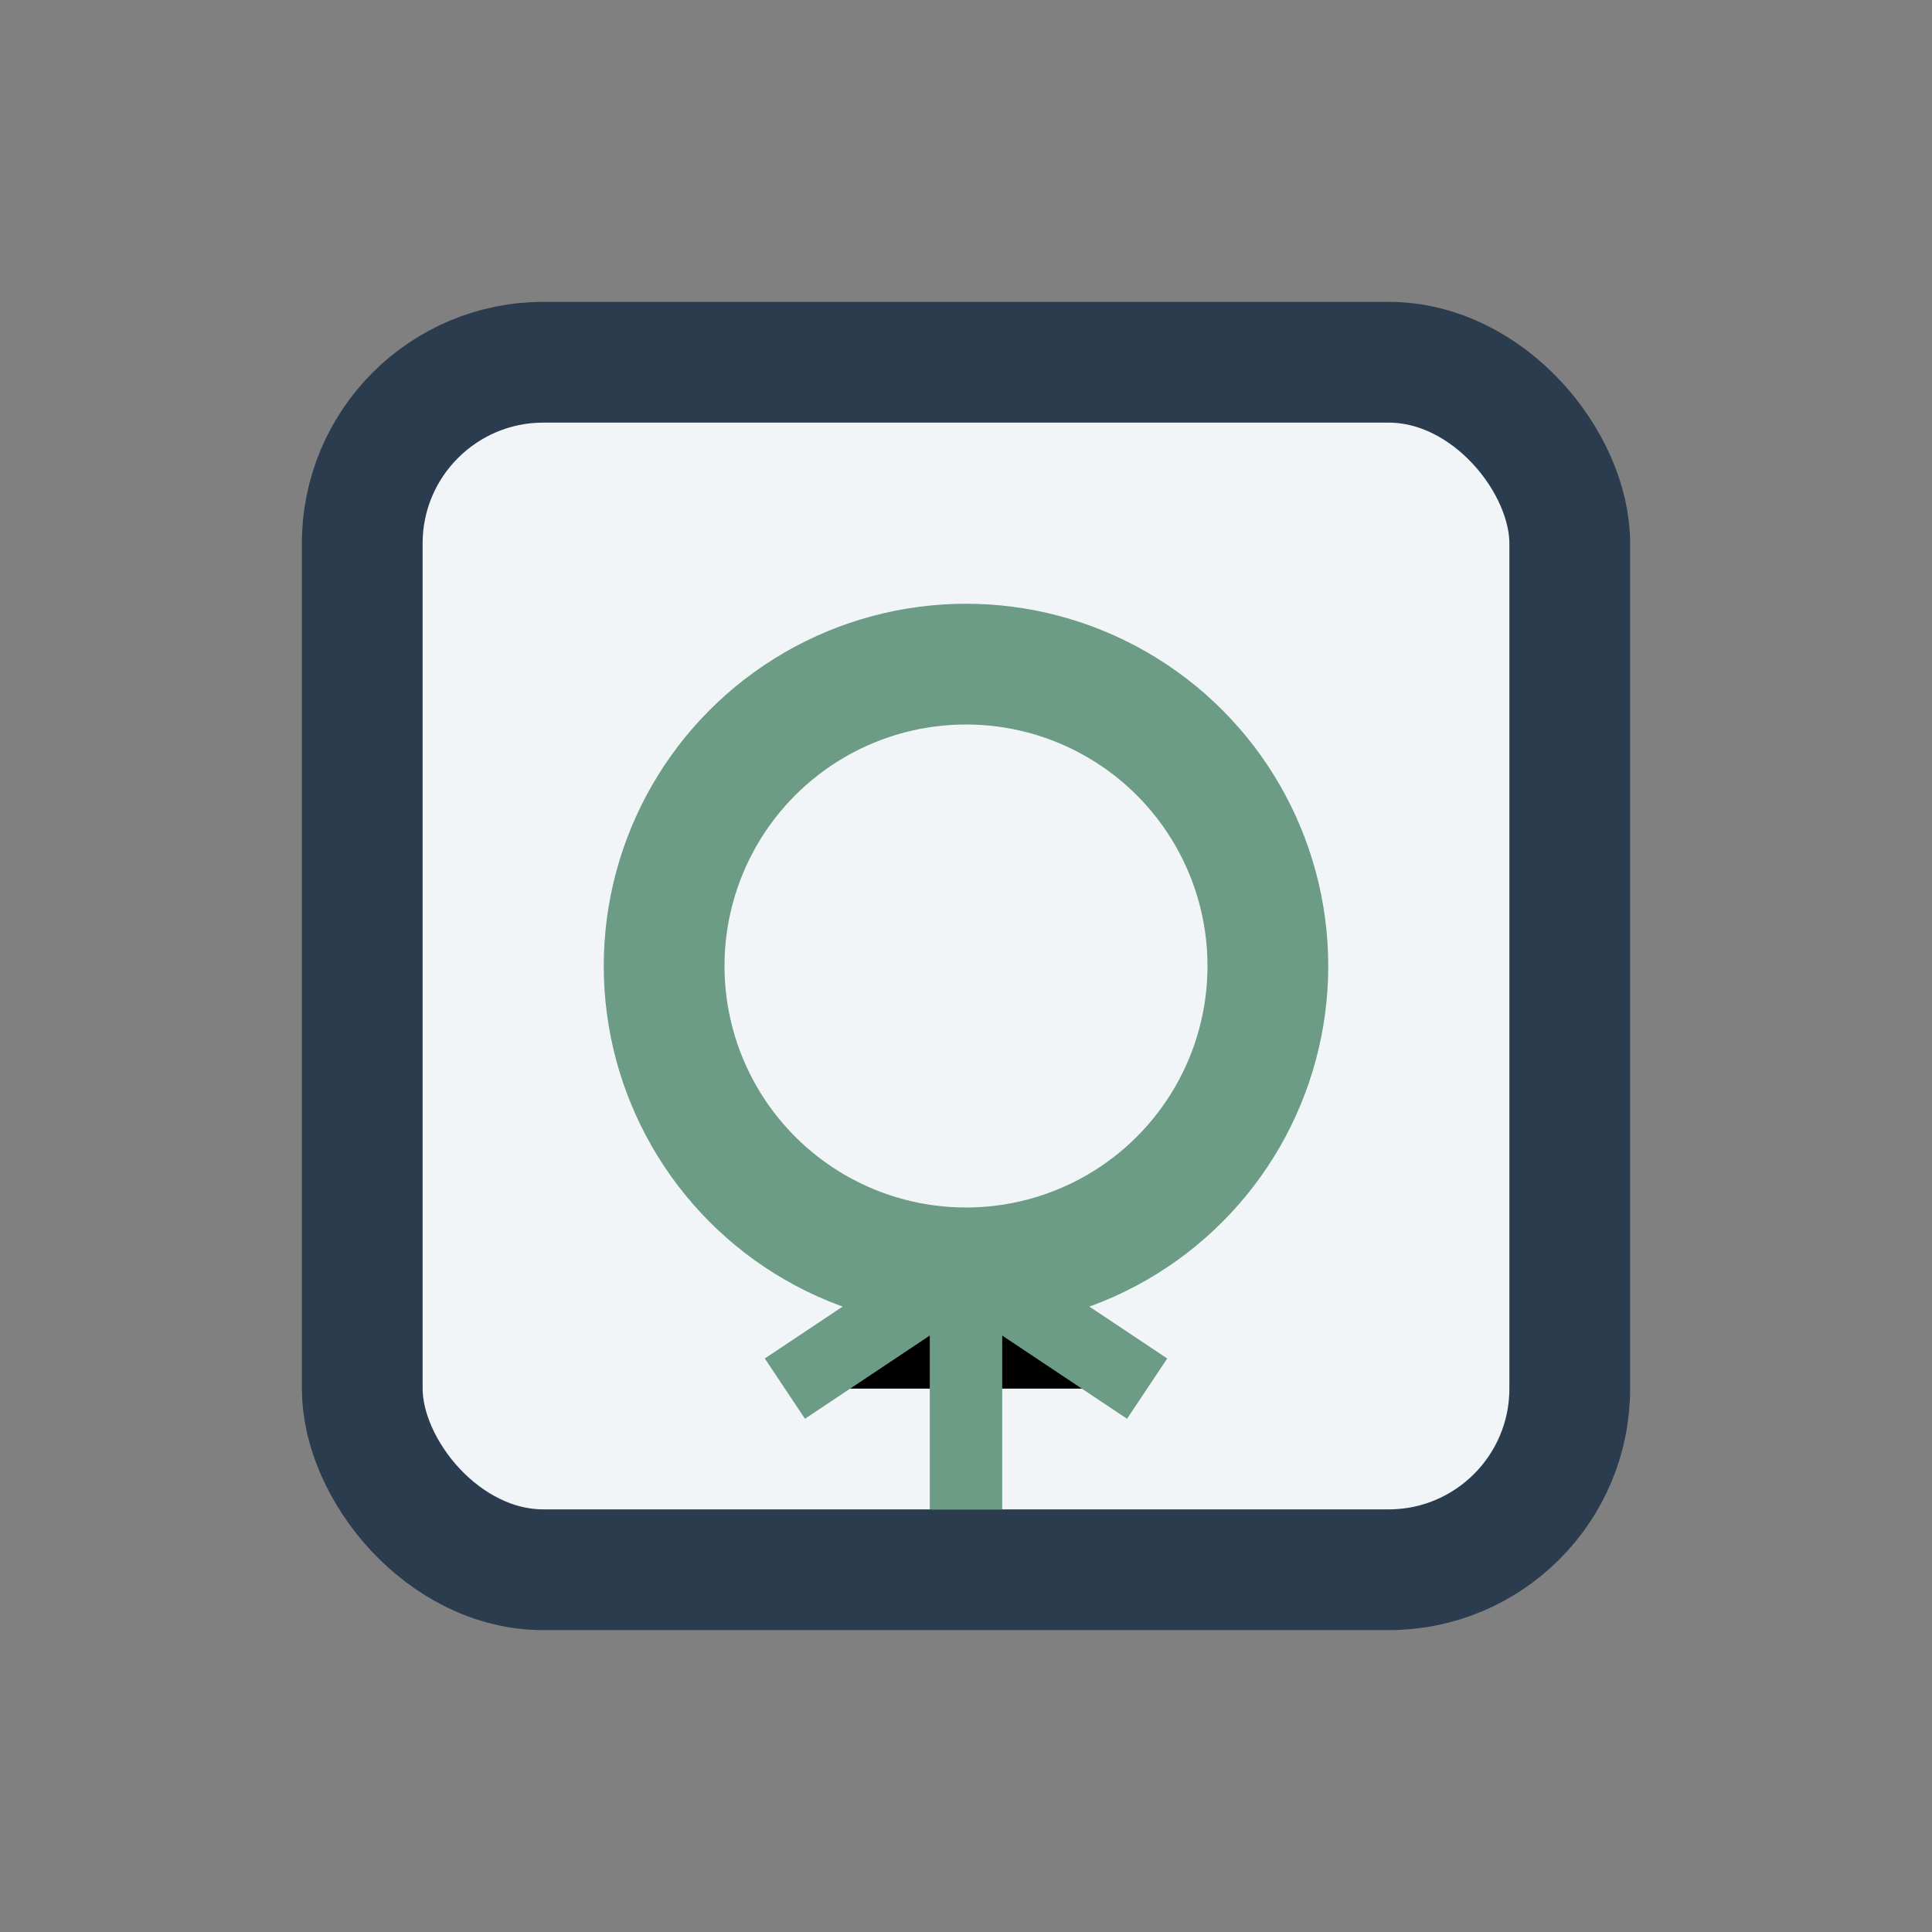
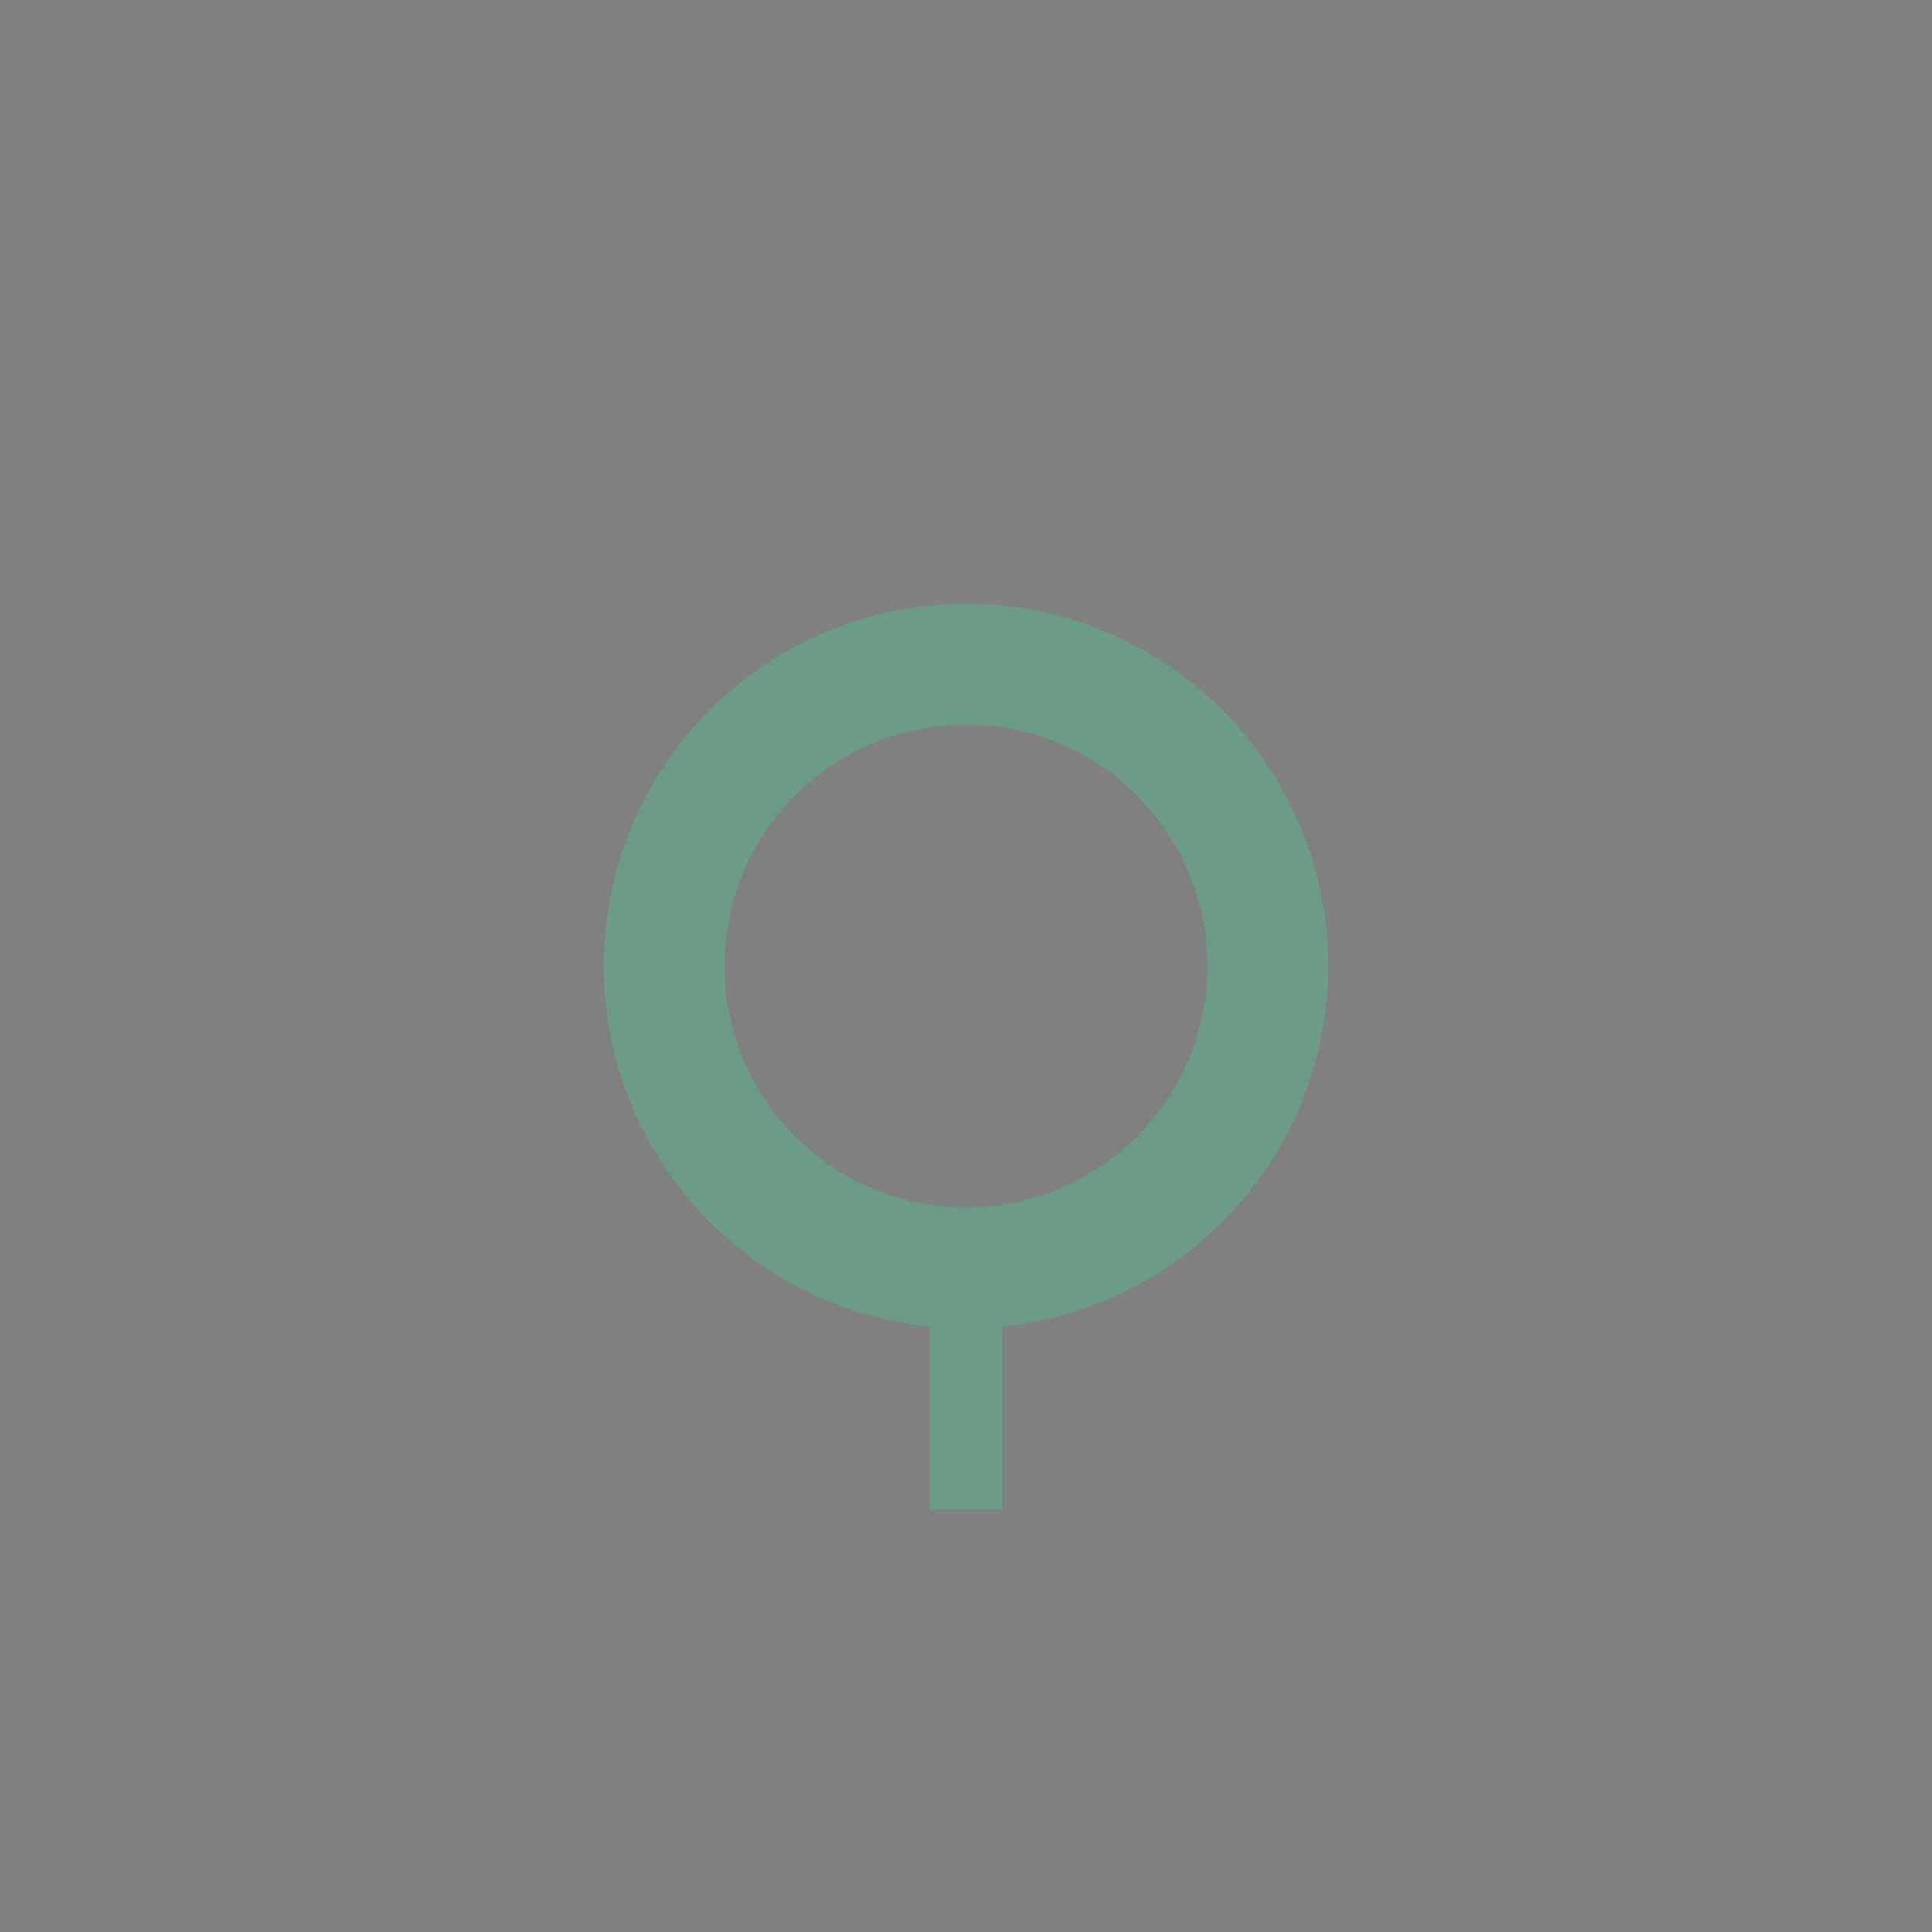
<svg xmlns="http://www.w3.org/2000/svg" width="32" height="32" viewBox="0 0 32 32">
  <rect x="0" y="0" width="32" height="32" fill="#808080" stroke="none" />
-   <rect x="6" y="6" width="20" height="20" rx="3" fill="#F1F5F8" stroke="#2B3C4E" stroke-width="2" />
  <circle cx="16" cy="16" r="5" fill="none" stroke="#6C9C85" stroke-width="2" />
-   <path d="M16 21v4M13 23l3-2 3 2" stroke="#6C9C85" stroke-width="1.2" />
+   <path d="M16 21v4M13 23" stroke="#6C9C85" stroke-width="1.2" />
</svg>